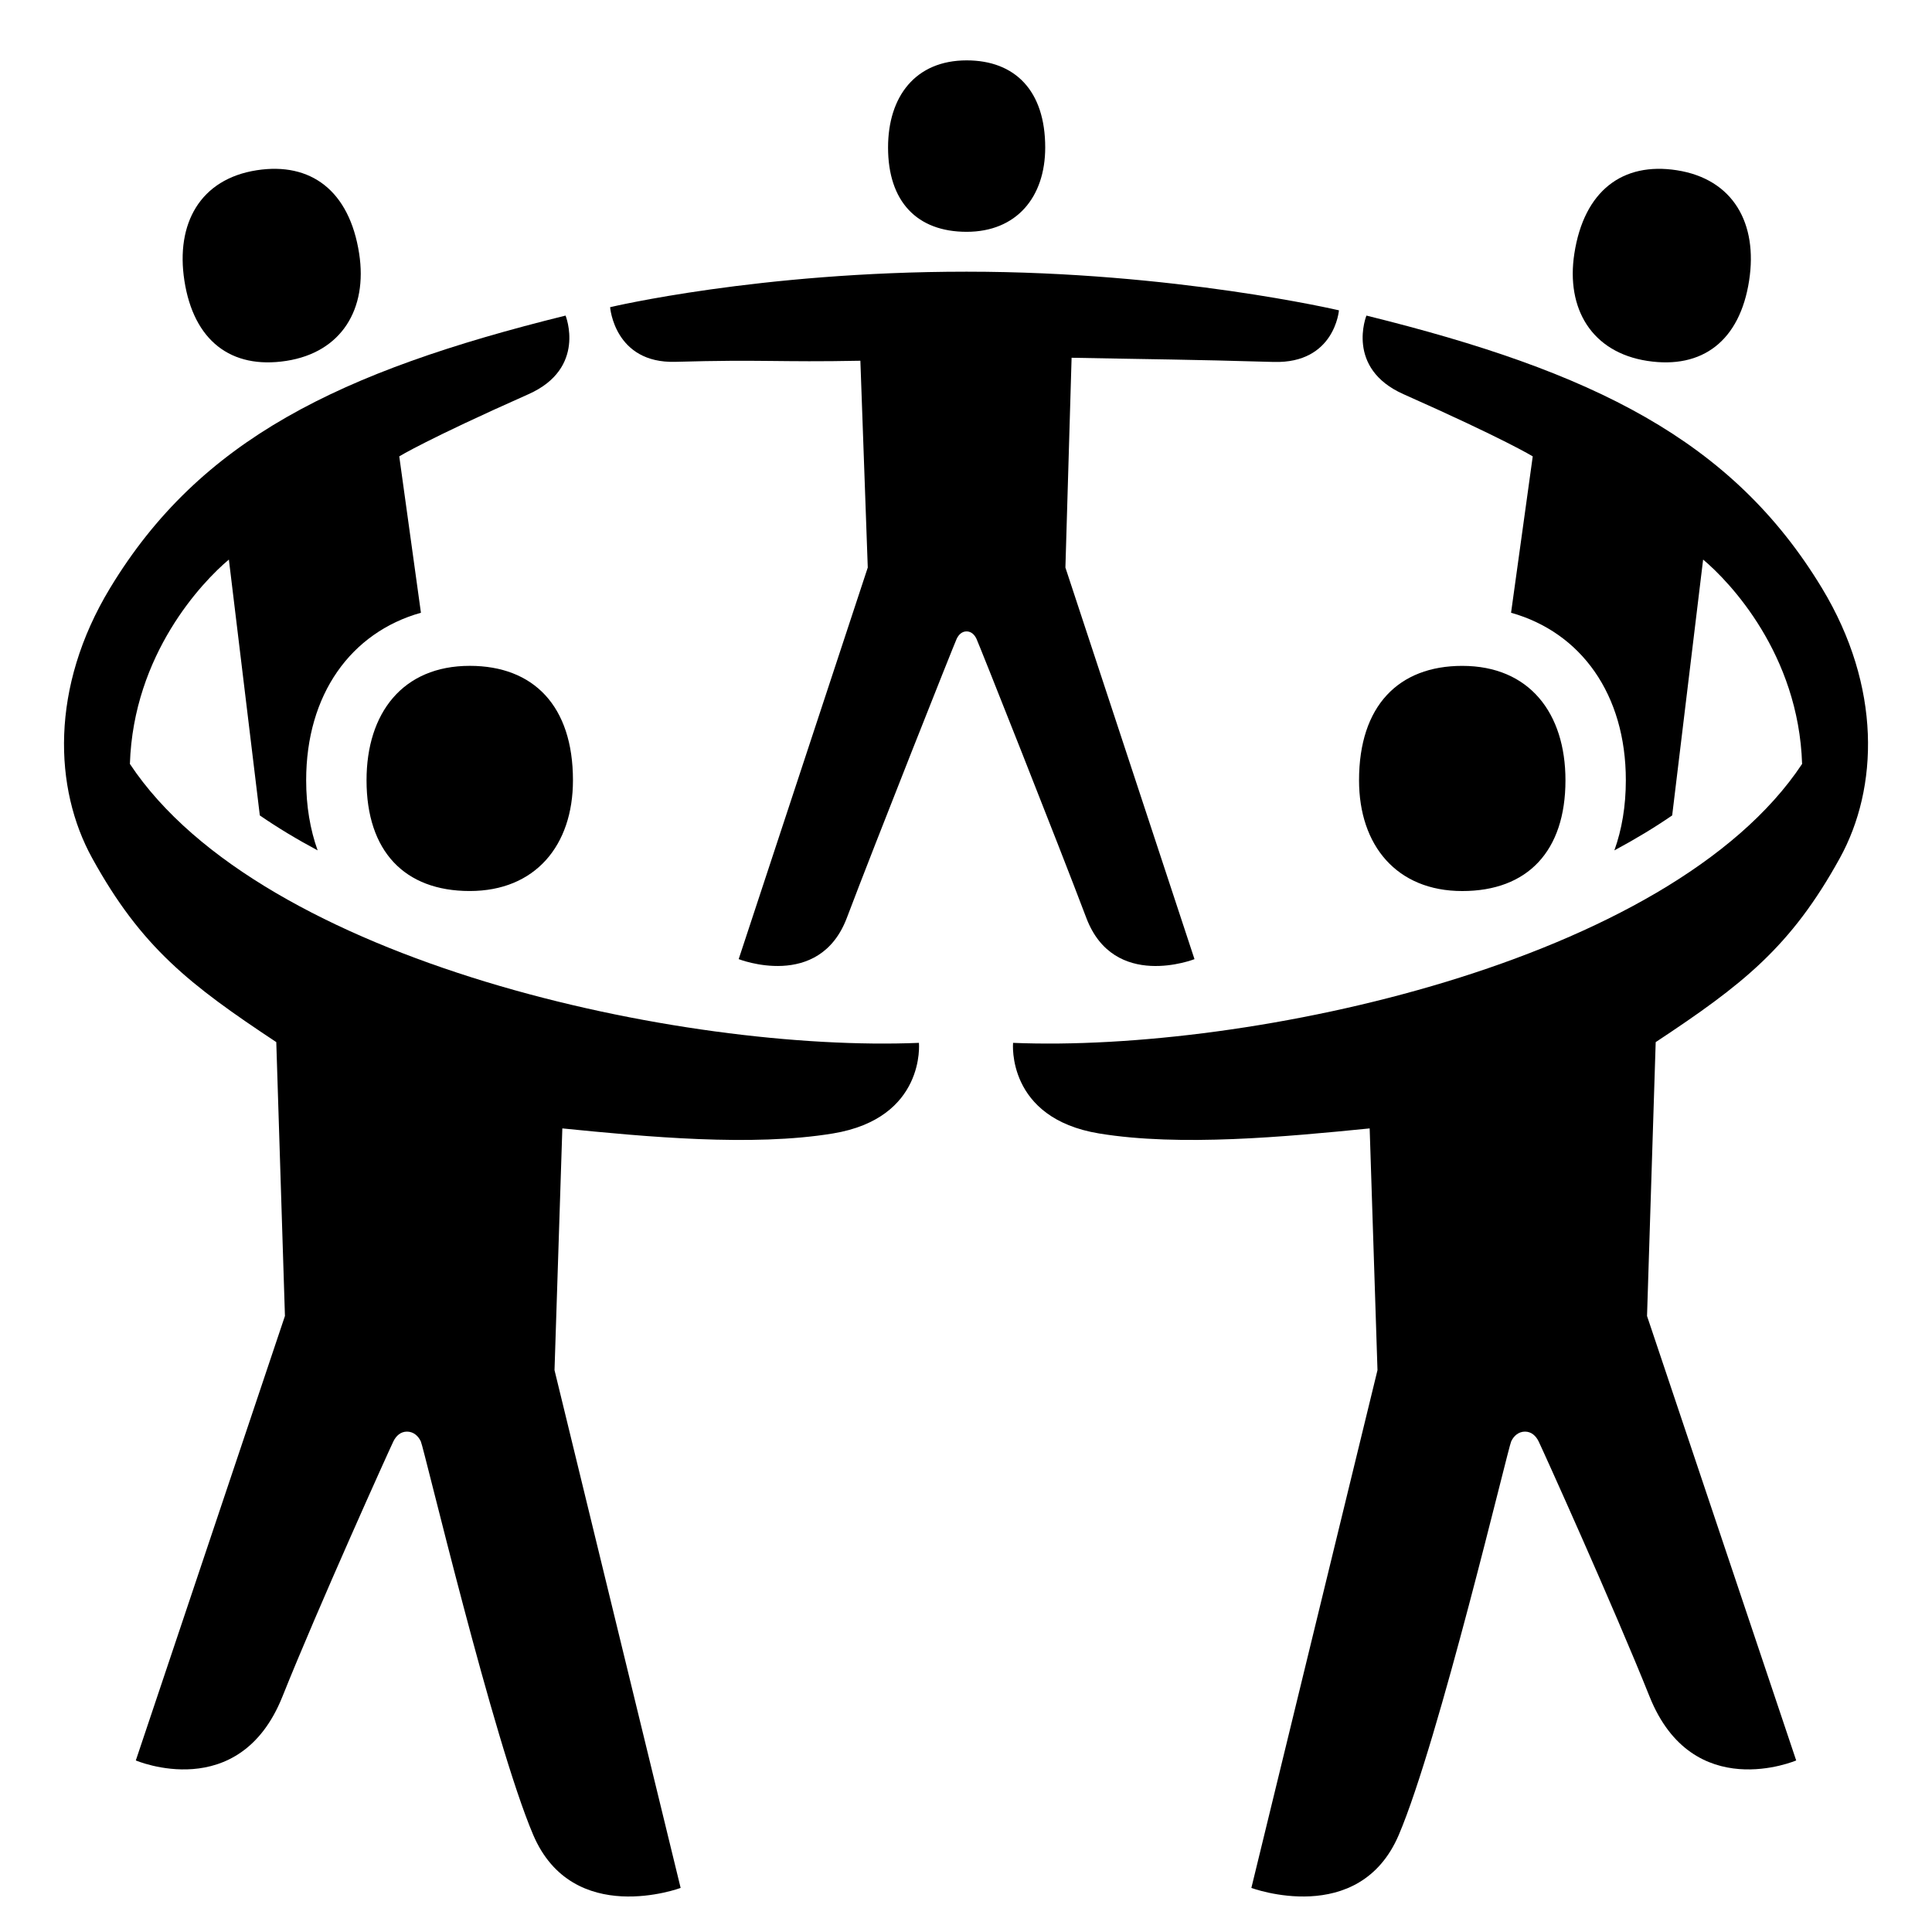
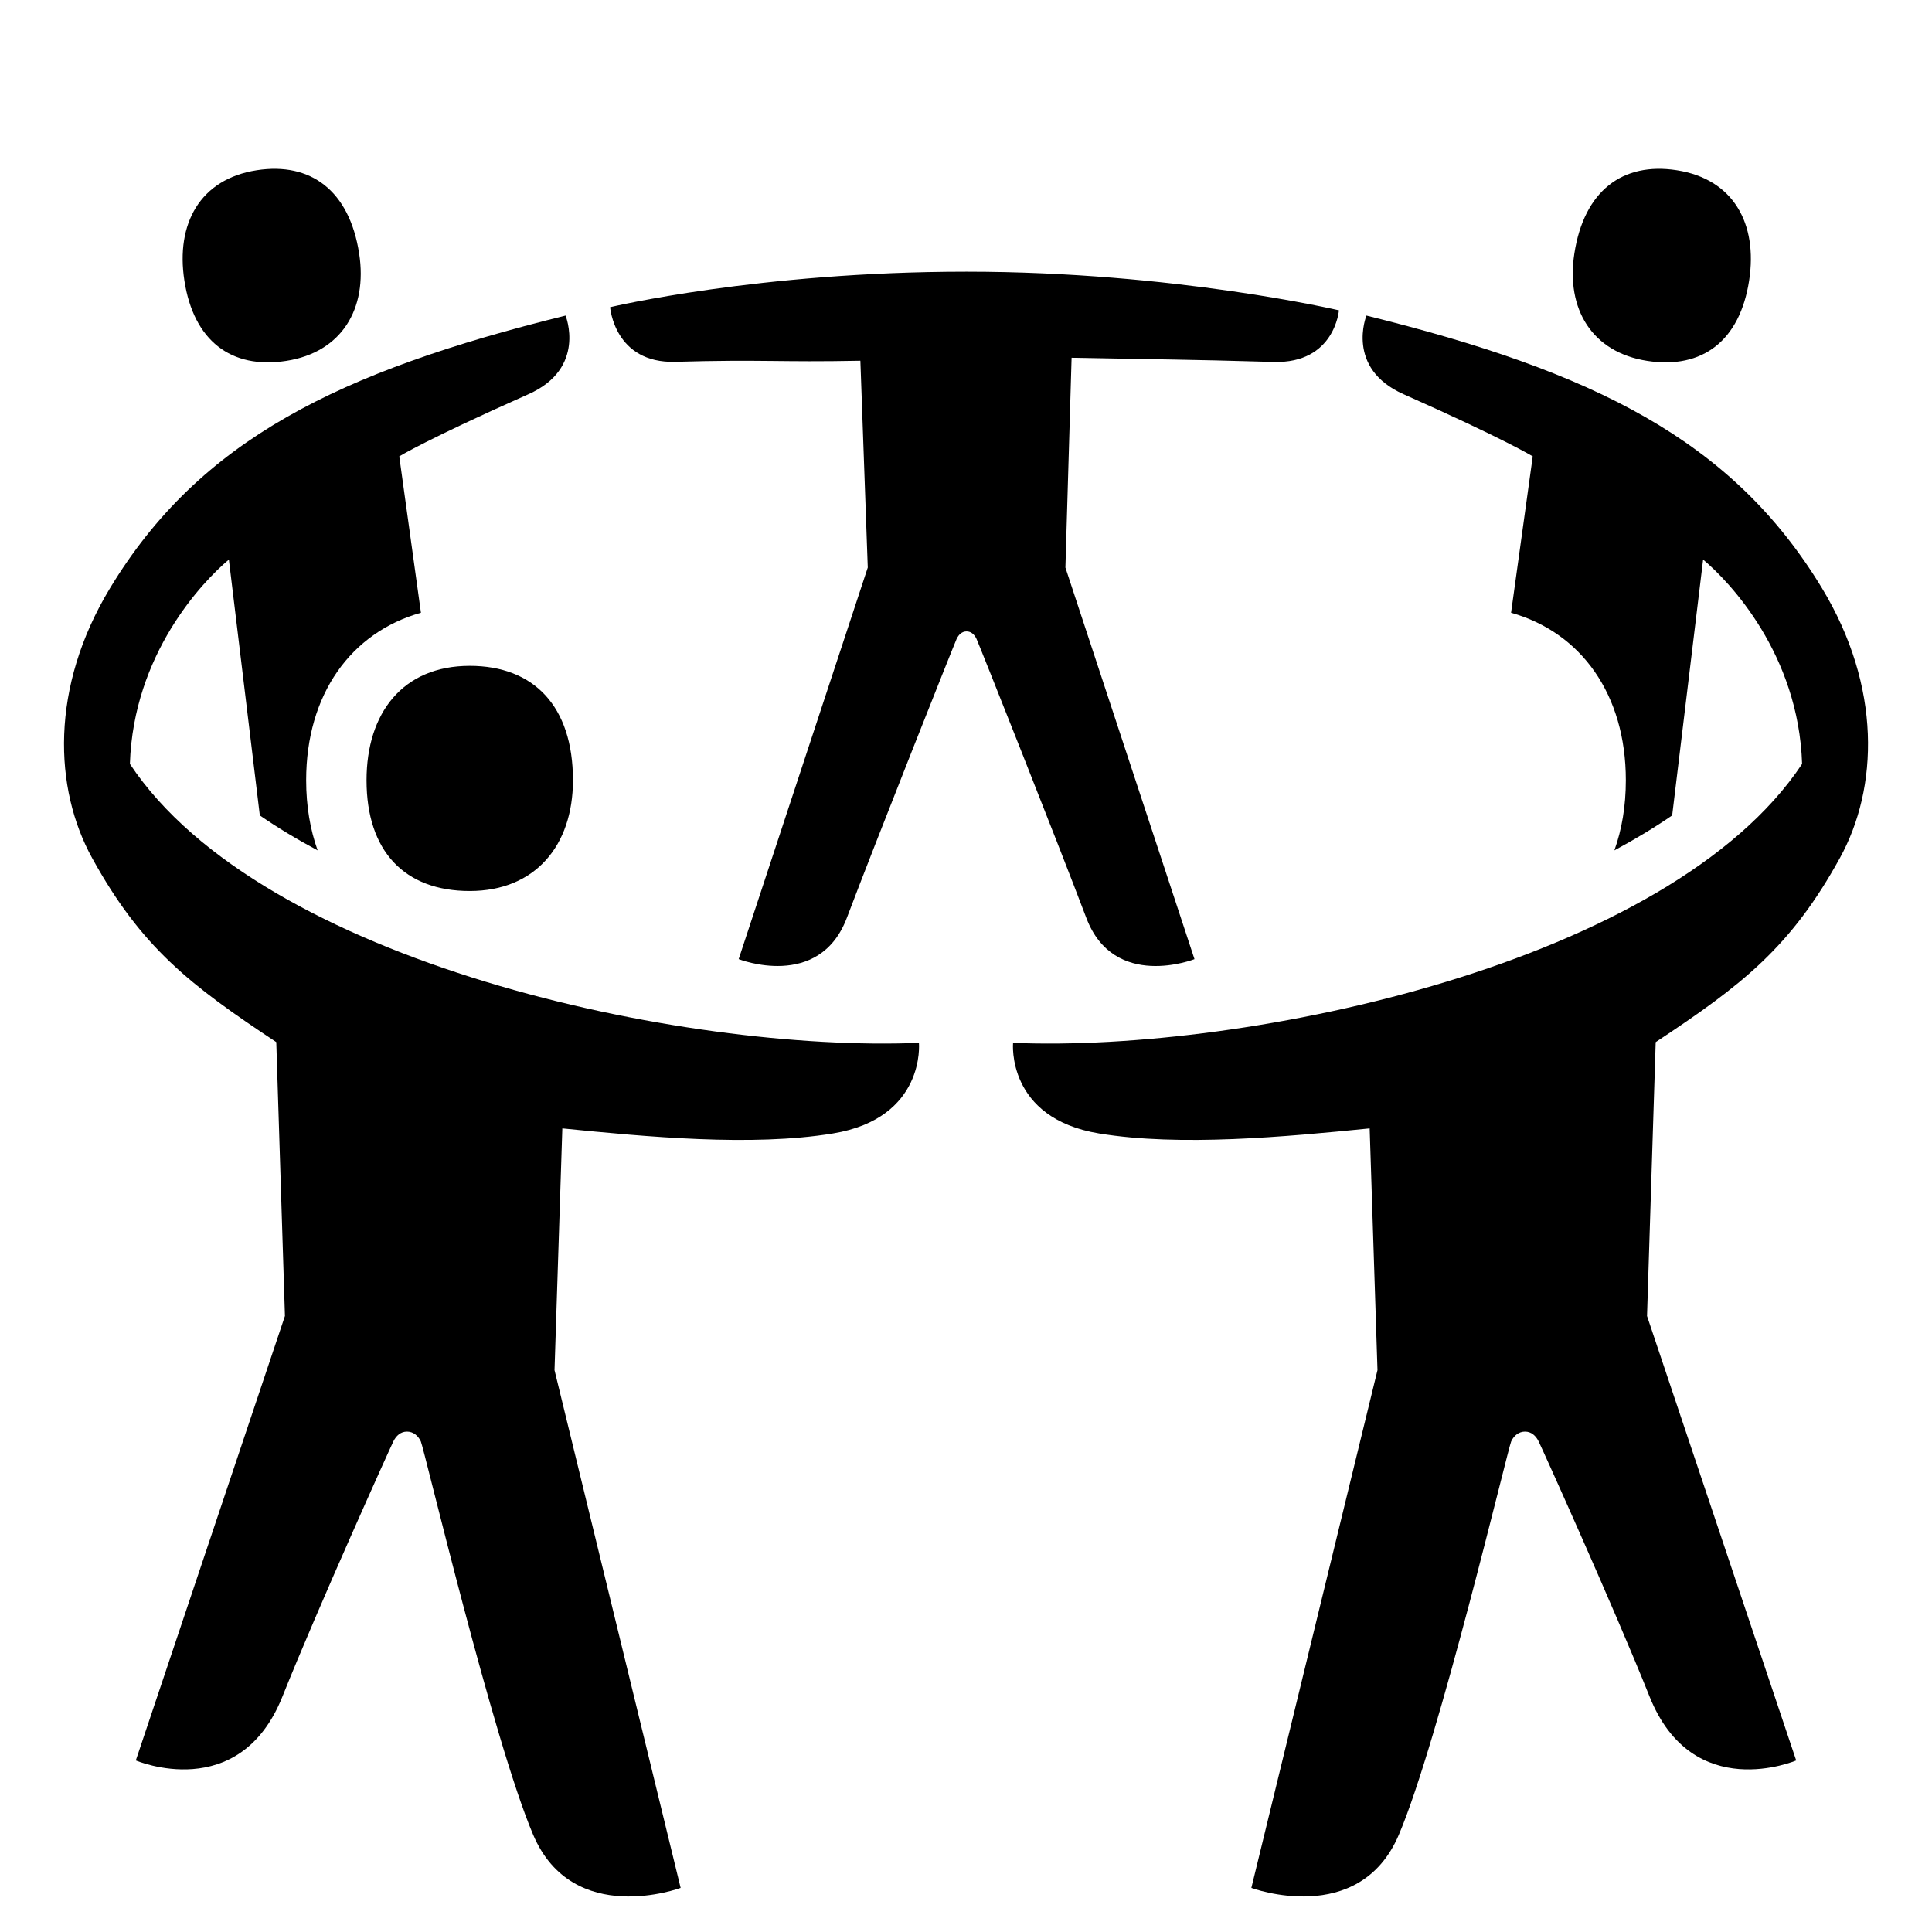
<svg xmlns="http://www.w3.org/2000/svg" baseProfile="tiny" height="1250" version="1.2" viewBox="0 0 64 64" width="1250" x="0px" xml:space="preserve" y="0px">
  <g id="_x36_4px_Box">
-     <rect fill="none" height="64" width="64" />
-   </g>
+     </g>
  <g id="Icon">
    <g>
      <path d="M15.561,22.057c-2.222,0-3.419,1.564-3.419,3.79c0,2.346,1.253,3.669,3.419,3.669    c2.166,0,3.419-1.504,3.419-3.669C18.98,23.38,17.67,22.057,15.561,22.057z" />
-       <path d="M32.021,7.679c1.649,0,2.603-1.145,2.603-2.794C34.624,3.007,33.627,2,32.021,2    c-1.692,0-2.603,1.191-2.603,2.886C29.418,6.672,30.372,7.679,32.021,7.679z" />
      <path d="M39.569,31.773l-4.276-12.972l0.205-6.95c2.738,0.054,3.768,0.054,6.693,0.139    c2.024,0.058,2.163-1.71,2.163-1.71S38.894,9,32.037,9H32c-6.857,0-11.789,1.176-11.789,1.176    s0.139,1.869,2.163,1.81c2.924-0.084,3.389,0.018,6.127-0.036l0.245,6.85l-4.276,12.972    c0,0,2.668,1.052,3.583-1.367c0.929-2.458,3.55-9.054,3.636-9.239c0.066-0.141,0.175-0.25,0.33-0.25h0    c0.155,0,0.264,0.109,0.33,0.25c0.087,0.185,2.707,6.782,3.636,9.239C36.9,32.824,39.569,31.773,39.569,31.773z" />
      <path d="M4.303,25.306c0.117-3.638,2.399-6.032,3.279-6.77l1.025,8.476c0.59,0.406,1.231,0.792,1.915,1.158    c-0.247-0.689-0.38-1.468-0.38-2.323c0-2.844,1.483-4.897,3.802-5.549l-0.718-5.18    c0,0,0.908-0.562,4.279-2.059c1.937-0.86,1.23-2.605,1.23-2.605c-7.498,1.853-12.114,4.11-15.089,9.027    c-1.994,3.294-1.86,6.644-0.594,8.943c1.628,2.956,3.228,4.196,6.1,6.097l0.287,9.072L4.499,58.317    c0,0,3.425,1.466,4.857-2.116c1.191-2.978,3.558-8.216,3.676-8.455c0.09-0.182,0.239-0.322,0.45-0.322    c0.206,0,0.368,0.132,0.458,0.324c0.107,0.226,2.398,9.922,3.722,13.032c1.316,3.089,4.885,1.76,4.885,1.76    l-4.178-17.152l0.259-8.008c2.782,0.278,6.282,0.609,8.961,0.168c3.084-0.507,2.852-3.002,2.852-3.002    C22.645,34.869,8.679,31.905,4.303,25.306z" />
      <path d="M9.482,11.955c1.834-0.283,2.698-1.72,2.416-3.553c-0.322-2.089-1.604-3.038-3.39-2.763    c-1.881,0.29-2.691,1.771-2.4,3.656C6.414,11.281,7.648,12.238,9.482,11.955z" />
      <path d="M54.568,11.955c1.834,0.283,3.068-0.674,3.374-2.66c0.291-1.885-0.518-3.365-2.4-3.656    c-1.786-0.276-3.068,0.674-3.39,2.763C51.87,10.234,52.734,11.672,54.568,11.955z" />
      <path d="M60.948,28.424c1.28-2.324,1.387-5.67-0.594-8.943c-2.976-4.917-7.591-7.174-15.089-9.027    c0,0-0.707,1.745,1.23,2.605c3.37,1.497,4.279,2.059,4.279,2.059l-0.718,5.18    c2.319,0.652,3.802,2.705,3.802,5.549c0,0.855-0.132,1.634-0.38,2.323c0.683-0.366,1.324-0.752,1.915-1.158    l1.025-8.476c0.88,0.738,3.162,3.132,3.279,6.77c-4.375,6.598-18.341,9.563-26.138,9.24    c0,0-0.232,2.495,2.852,3.002c2.679,0.44,6.179,0.11,8.961-0.168l0.259,8.008l-4.178,17.152    c0,0,3.569,1.328,4.885-1.76c1.325-3.11,3.616-12.806,3.722-13.032c0.09-0.192,0.252-0.324,0.458-0.324    c0.211,0,0.36,0.14,0.45,0.322c0.118,0.238,2.485,5.477,3.676,8.455c1.433,3.582,4.857,2.116,4.857,2.116    l-4.941-14.723l0.287-9.072C57.72,32.621,59.32,31.38,60.948,28.424z" />
-       <path d="M51.858,25.848c0-2.226-1.197-3.79-3.419-3.79c-2.109,0-3.419,1.323-3.419,3.79    c0,2.165,1.253,3.669,3.419,3.669C50.605,29.517,51.858,28.193,51.858,25.848z" />
    </g>
  </g>
</svg>